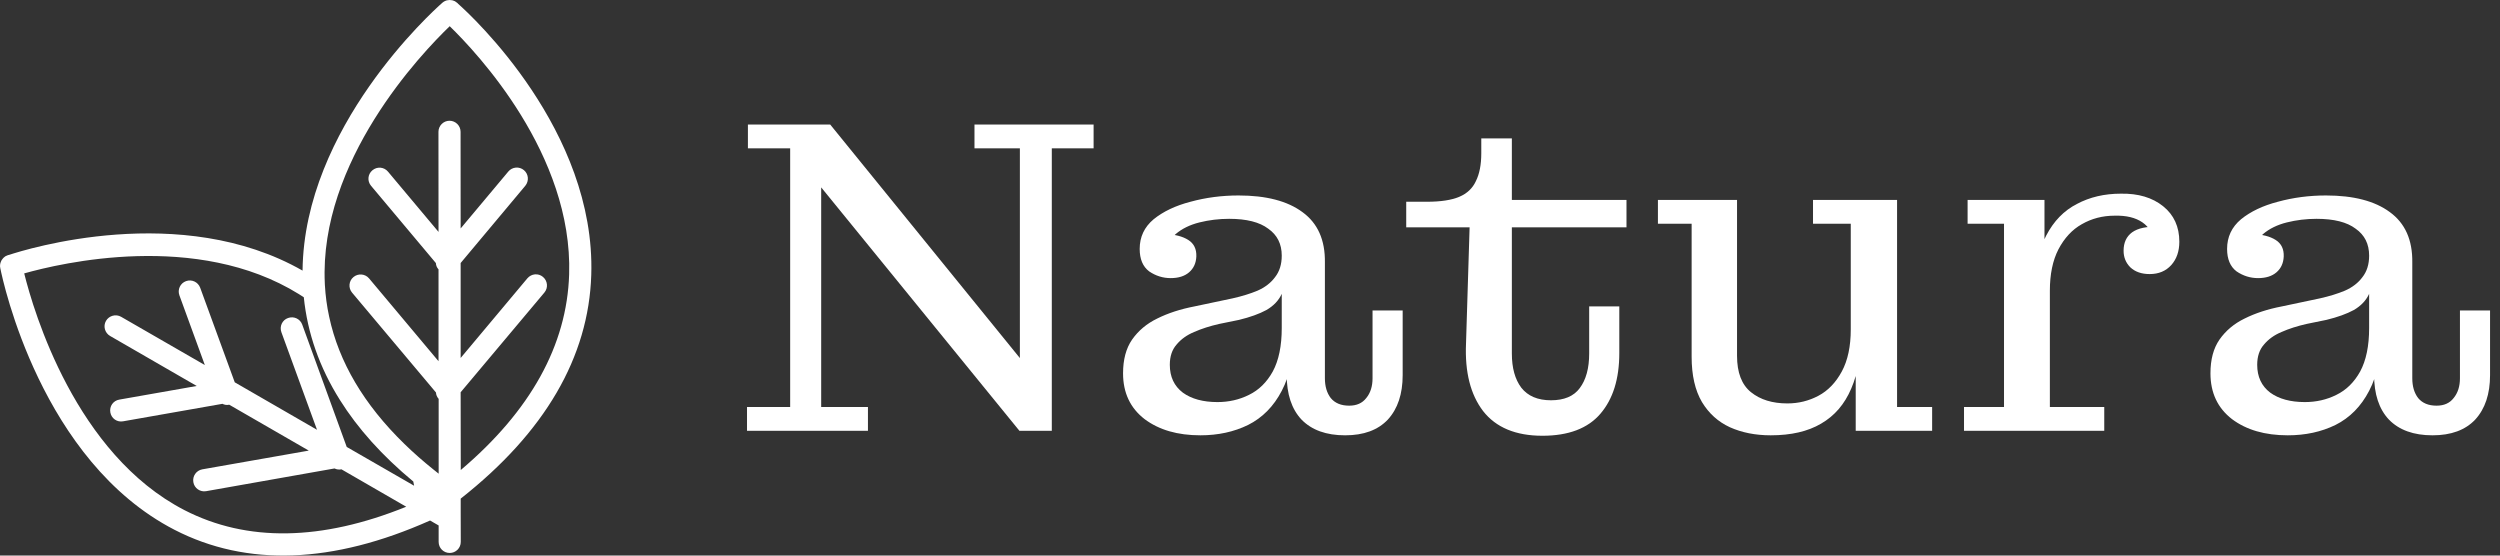
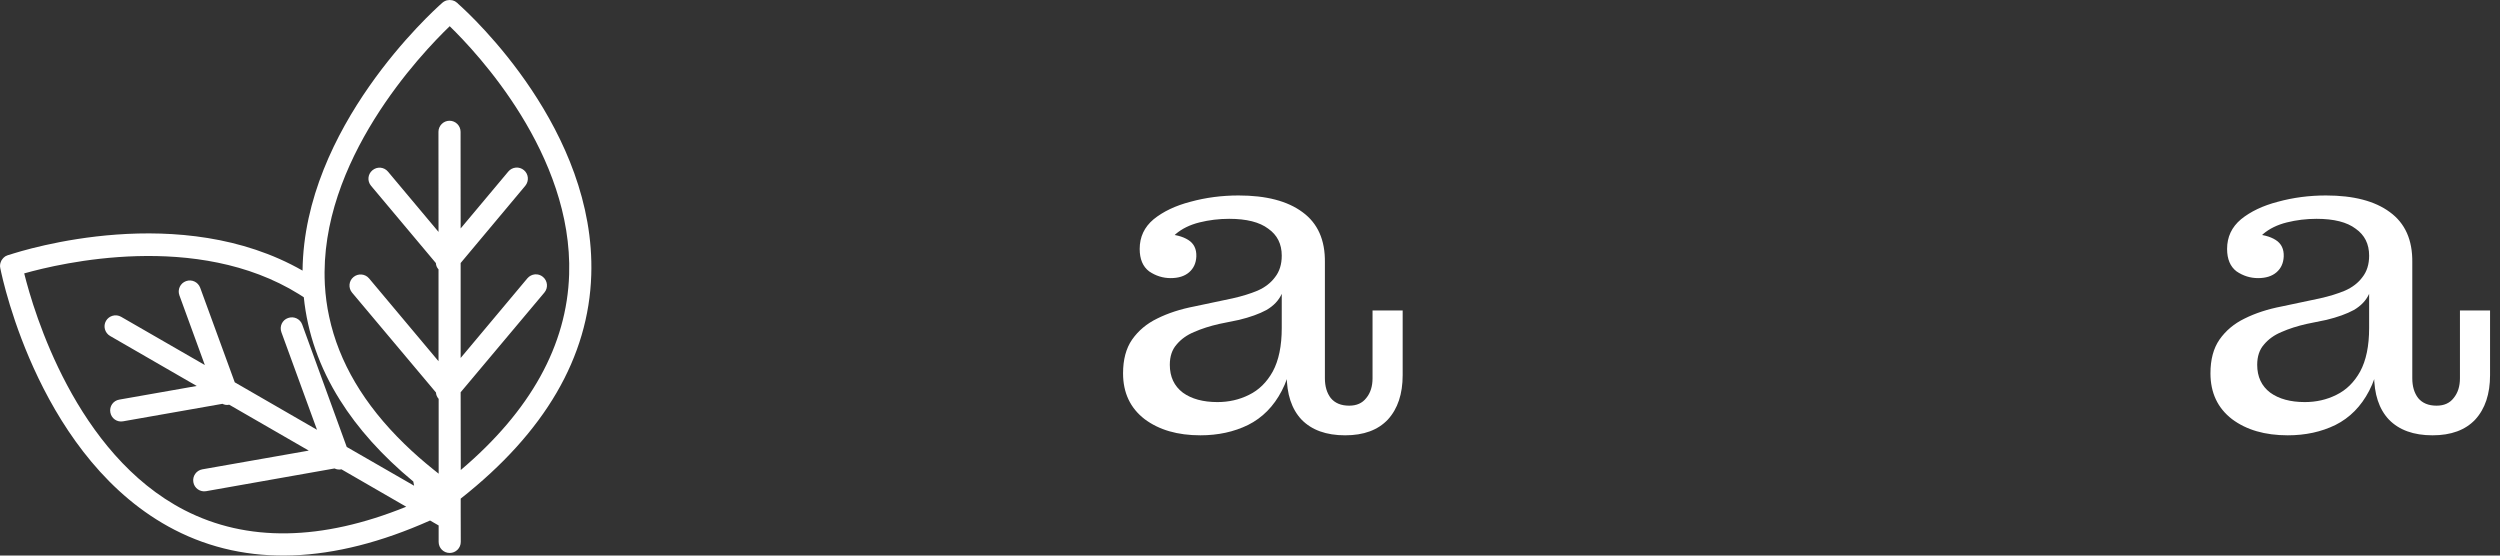
<svg xmlns="http://www.w3.org/2000/svg" width="225" height="50" viewBox="0 0 225 50" fill="none">
  <rect x="0" y="0" width="225" height="50" fill="#333333" stroke="none" />
-   <path d="M91.749 38.774L73.907 16.864L74.716 11.205L91.789 32.225L91.749 38.774ZM67.231 38.774V36.631H71.115V13.348H67.312V11.205H74.716L73.907 16.864V36.631H78.115V38.774H67.231ZM91.749 38.774L91.587 32.225H91.789V13.348H87.703V11.205H98.424V13.348H94.662V38.774H91.749Z" fill="white" />
  <path d="M105.364 25.03C104.663 25.03 104.015 24.828 103.422 24.423C102.855 23.992 102.572 23.319 102.572 22.402C102.572 21.324 102.99 20.435 103.826 19.734C104.69 19.034 105.795 18.508 107.144 18.158C108.52 17.781 109.963 17.592 111.473 17.592C113.954 17.592 115.869 18.09 117.218 19.088C118.594 20.085 119.268 21.594 119.241 23.615L115.357 23.009C115.357 21.958 114.952 21.149 114.143 20.583C113.361 19.99 112.188 19.694 110.623 19.694C109.706 19.694 108.816 19.802 107.953 20.017C107.09 20.233 106.375 20.583 105.809 21.068C105.269 21.553 104.973 22.187 104.919 22.968L104.878 21.068C105.741 21.095 106.429 21.27 106.942 21.594C107.454 21.917 107.697 22.416 107.67 23.09C107.643 23.682 107.427 24.154 107.023 24.504C106.618 24.855 106.065 25.03 105.364 25.03ZM121.062 39.178C119.362 39.178 118.054 38.706 117.137 37.763C116.247 36.82 115.802 35.472 115.802 33.721V32.346H115.357V26.445H115.114L115.357 24.666V23.009L119.241 23.615V34.044C119.241 34.772 119.416 35.365 119.767 35.823C120.144 36.281 120.697 36.51 121.426 36.51C122.1 36.51 122.612 36.281 122.963 35.823C123.341 35.365 123.529 34.772 123.529 34.044V27.94H126.24V33.761C126.24 35.459 125.795 36.793 124.905 37.763C124.015 38.706 122.734 39.178 121.062 39.178ZM108.034 39.178C105.984 39.178 104.312 38.693 103.017 37.723C101.723 36.725 101.075 35.351 101.075 33.599C101.075 32.36 101.345 31.349 101.885 30.568C102.451 29.759 103.206 29.126 104.15 28.668C105.121 28.183 106.24 27.819 107.508 27.576L110.947 26.849C111.783 26.66 112.525 26.431 113.172 26.162C113.847 25.865 114.372 25.461 114.75 24.949C115.155 24.437 115.357 23.79 115.357 23.009L115.478 26.445H115.357C115.087 27.038 114.629 27.523 113.981 27.9C113.334 28.25 112.511 28.547 111.513 28.789L109.733 29.153C108.897 29.342 108.142 29.584 107.468 29.881C106.82 30.15 106.294 30.527 105.89 31.012C105.485 31.471 105.283 32.077 105.283 32.831C105.283 33.909 105.674 34.745 106.456 35.338C107.238 35.904 108.277 36.187 109.571 36.187C110.596 36.187 111.54 35.971 112.404 35.54C113.294 35.109 114.008 34.408 114.548 33.438C115.087 32.441 115.357 31.134 115.357 29.517L116.49 29.598C116.49 31.888 116.112 33.748 115.357 35.176C114.629 36.577 113.617 37.601 112.323 38.248C111.055 38.868 109.625 39.178 108.034 39.178Z" fill="white" />
-   <path d="M138.818 39.218C136.418 39.218 134.638 38.477 133.478 36.995C132.345 35.513 131.833 33.492 131.941 30.931L132.264 20.462H126.56V18.158H128.421C129.661 18.158 130.632 18.01 131.334 17.713C132.035 17.417 132.534 16.945 132.831 16.298C133.154 15.652 133.316 14.816 133.316 13.792V12.458H136.067V31.821C136.067 33.114 136.35 34.138 136.917 34.893C137.51 35.648 138.4 36.025 139.587 36.025C140.774 36.025 141.637 35.661 142.176 34.933C142.743 34.179 143.026 33.141 143.026 31.821V27.576H145.737V31.78C145.737 34.098 145.17 35.917 144.037 37.237C142.905 38.558 141.165 39.218 138.818 39.218ZM136.067 20.462V17.996H146.384V20.462H136.067Z" fill="white" />
-   <path d="M159.368 39.178C157.992 39.178 156.765 38.935 155.686 38.45C154.634 37.965 153.798 37.211 153.178 36.187C152.557 35.136 152.247 33.775 152.247 32.104V20.139H149.213V17.996H156.333V32.023C156.333 33.532 156.752 34.623 157.588 35.297C158.424 35.971 159.516 36.308 160.865 36.308C161.863 36.308 162.793 36.079 163.656 35.621C164.519 35.163 165.221 34.435 165.76 33.438C166.3 32.441 166.569 31.174 166.569 29.638L167.54 29.598C167.54 31.753 167.23 33.546 166.61 34.974C166.016 36.375 165.113 37.426 163.899 38.127C162.712 38.828 161.202 39.178 159.368 39.178ZM167.014 38.774V31.578L166.569 31.659V20.139H163.171V17.996H170.736V36.631H173.892V38.774H167.014Z" fill="white" />
-   <path d="M176.761 38.774V36.631H180.361V20.139H177.084V17.996H184.003V24.949L184.488 24.868V36.631H189.383V38.774H176.761ZM183.112 26.162C183.139 24.113 183.49 22.456 184.164 21.19C184.839 19.896 185.756 18.953 186.915 18.36C188.075 17.74 189.397 17.43 190.88 17.43C192.445 17.403 193.712 17.781 194.683 18.562C195.654 19.344 196.14 20.408 196.14 21.756C196.14 22.618 195.897 23.319 195.412 23.858C194.926 24.396 194.279 24.666 193.47 24.666C192.741 24.666 192.161 24.464 191.73 24.06C191.325 23.655 191.123 23.157 191.123 22.564C191.123 21.836 191.379 21.284 191.892 20.907C192.431 20.529 193.2 20.368 194.198 20.422L193.834 21.836C193.78 21.055 193.443 20.448 192.822 20.017C192.202 19.586 191.366 19.384 190.314 19.411C189.235 19.411 188.251 19.667 187.361 20.179C186.497 20.664 185.796 21.419 185.257 22.443C184.744 23.44 184.488 24.679 184.488 26.162H183.112Z" fill="white" />
  <path d="M203.229 25.03C202.528 25.03 201.881 24.828 201.287 24.423C200.721 23.992 200.438 23.319 200.438 22.402C200.438 21.324 200.856 20.435 201.692 19.734C202.555 19.034 203.661 18.508 205.009 18.158C206.385 17.781 207.828 17.592 209.338 17.592C211.82 17.592 213.735 18.09 215.083 19.088C216.459 20.085 217.133 21.594 217.106 23.615L213.222 23.009C213.222 21.958 212.818 21.149 212.008 20.583C211.226 19.99 210.053 19.694 208.489 19.694C207.572 19.694 206.682 19.802 205.818 20.017C204.955 20.233 204.241 20.583 203.674 21.068C203.135 21.553 202.838 22.187 202.784 22.968L202.744 21.068C203.607 21.095 204.295 21.27 204.807 21.594C205.319 21.917 205.562 22.416 205.535 23.09C205.508 23.682 205.292 24.154 204.888 24.504C204.483 24.855 203.93 25.03 203.229 25.03ZM218.927 39.178C217.228 39.178 215.919 38.706 215.002 37.763C214.112 36.82 213.667 35.472 213.667 33.721V32.346H213.222V26.445H212.979L213.222 24.666V23.009L217.106 23.615V34.044C217.106 34.772 217.281 35.365 217.632 35.823C218.01 36.281 218.563 36.51 219.291 36.51C219.965 36.51 220.478 36.281 220.828 35.823C221.206 35.365 221.395 34.772 221.395 34.044V27.94H224.105V33.761C224.105 35.459 223.66 36.793 222.77 37.763C221.88 38.706 220.599 39.178 218.927 39.178ZM205.899 39.178C203.849 39.178 202.177 38.693 200.883 37.723C199.588 36.725 198.941 35.351 198.941 33.599C198.941 32.36 199.21 31.349 199.75 30.568C200.316 29.759 201.071 29.126 202.015 28.668C202.986 28.183 204.106 27.819 205.373 27.576L208.812 26.849C209.648 26.66 210.39 26.431 211.037 26.162C211.712 25.865 212.238 25.461 212.615 24.949C213.02 24.437 213.222 23.79 213.222 23.009L213.344 26.445H213.222C212.952 27.038 212.494 27.523 211.847 27.9C211.199 28.25 210.377 28.547 209.379 28.789L207.599 29.153C206.762 29.342 206.007 29.584 205.333 29.881C204.686 30.15 204.16 30.527 203.755 31.012C203.351 31.471 203.148 32.077 203.148 32.831C203.148 33.909 203.539 34.745 204.321 35.338C205.104 35.904 206.142 36.187 207.437 36.187C208.462 36.187 209.406 35.971 210.269 35.54C211.159 35.109 211.874 34.408 212.413 33.438C212.952 32.441 213.222 31.134 213.222 29.517L214.355 29.598C214.355 31.888 213.977 33.748 213.222 35.176C212.494 36.577 211.483 37.601 210.188 38.248C208.92 38.868 207.491 39.178 205.899 39.178Z" fill="white" />
  <path d="M0.008 23.827C0.021 23.771 0.021 23.721 0.033 23.69C0.039 23.653 0.052 23.621 0.07 23.584C0.101 23.478 0.163 23.372 0.238 23.292C0.256 23.261 0.275 23.236 0.312 23.205C0.337 23.174 0.381 23.142 0.418 23.117C0.443 23.086 0.48 23.073 0.518 23.049C0.574 23.024 0.624 22.999 0.673 22.98C0.717 22.956 0.767 22.949 0.804 22.943C2.34 22.433 16.28 18.097 27.23 24.355C27.366 11.46 38.925 1.033 39.783 0.274C39.795 0.262 39.807 0.25 39.814 0.243C39.826 0.237 39.832 0.224 39.845 0.224C39.876 0.193 39.907 0.174 39.932 0.156C39.975 0.125 40.025 0.106 40.062 0.087C40.112 0.069 40.156 0.043 40.193 0.037C40.23 0.024 40.261 0.018 40.305 0.018C40.41 -0.006 40.529 -0.006 40.641 0.018C40.678 0.018 40.709 0.024 40.752 0.037C40.79 0.043 40.84 0.068 40.877 0.087C40.92 0.093 40.952 0.118 40.989 0.143C41.039 0.174 41.089 0.205 41.126 0.243C41.169 0.267 41.2 0.304 41.225 0.336C42.465 1.432 53.625 11.745 53.214 24.741C52.984 32.137 49.033 38.918 41.469 44.871L41.463 44.878V46.14L41.469 48.442V48.772C41.469 49.325 41.021 49.767 40.474 49.767C39.92 49.767 39.478 49.325 39.478 48.772V47.291L38.7 46.843V46.849C29.942 50.75 22.209 51.03 15.709 47.683C3.716 41.506 0.263 25.326 0.033 24.162C0.027 24.143 0.02 24.125 0.02 24.119C0.02 24.106 0.014 24.094 0.02 24.082C0.008 24.039 0.008 24.007 0.002 23.976C-0.004 23.92 0.008 23.87 0.008 23.826L0.008 23.827ZM41.469 42.302C47.74 36.99 51.024 31.073 51.223 24.692C51.559 13.892 42.919 4.736 40.474 2.359C37.904 4.828 28.705 14.502 29.233 25.512C29.233 25.556 29.239 25.606 29.239 25.649C29.295 26.613 29.419 27.566 29.625 28.505C30.496 32.585 32.76 36.417 36.393 39.95C37.202 40.74 38.073 41.506 39.012 42.258C39.168 42.389 39.324 42.507 39.479 42.632V35.901C39.33 35.733 39.248 35.534 39.236 35.323L31.684 26.334C31.335 25.917 31.385 25.283 31.814 24.934C32.231 24.586 32.859 24.635 33.214 25.053L39.467 32.51V24.244C39.318 24.088 39.236 23.877 39.23 23.677L33.395 16.722C33.035 16.299 33.097 15.677 33.514 15.329C33.937 14.969 34.559 15.018 34.919 15.447L39.467 20.872L39.461 11.864C39.461 11.316 39.909 10.868 40.456 10.868C41.004 10.868 41.452 11.316 41.452 11.864L41.458 20.56L45.751 15.435C46.099 15.019 46.733 14.956 47.156 15.316C47.573 15.665 47.629 16.293 47.275 16.722L41.458 23.671V32.218L47.461 25.052C47.822 24.623 48.451 24.567 48.867 24.922C49.296 25.282 49.346 25.911 48.997 26.327L41.458 35.304L41.469 42.302ZM16.611 45.917C22.223 48.797 28.922 48.697 36.561 45.606L30.732 42.24C30.508 42.284 30.297 42.253 30.11 42.16L18.546 44.207C18.011 44.3 17.489 43.939 17.401 43.392C17.308 42.857 17.663 42.341 18.204 42.241L27.79 40.554L20.63 36.424C20.419 36.474 20.194 36.437 20.021 36.343L11.082 37.917C10.534 38.023 10.024 37.656 9.931 37.121C9.831 36.573 10.185 36.057 10.739 35.964L17.706 34.738L9.906 30.235C9.433 29.96 9.265 29.351 9.539 28.879C9.812 28.406 10.428 28.238 10.901 28.512L18.435 32.853L16.145 26.577C15.959 26.066 16.22 25.488 16.743 25.302C17.253 25.115 17.825 25.376 18.018 25.899L21.128 34.408L28.531 38.681L25.327 29.904C25.134 29.375 25.402 28.803 25.918 28.623C26.447 28.43 27.013 28.698 27.199 29.208L31.205 40.224L37.27 43.715C37.246 43.59 37.22 43.46 37.196 43.336C34.409 41.028 32.201 38.571 30.583 35.983C28.754 33.072 27.672 29.986 27.342 26.752C27.193 26.652 27.043 26.559 26.894 26.466C17.712 20.774 5.464 23.679 2.179 24.606C3.037 28.063 6.813 40.871 16.611 45.917L16.611 45.917Z" fill="white" />
</svg>